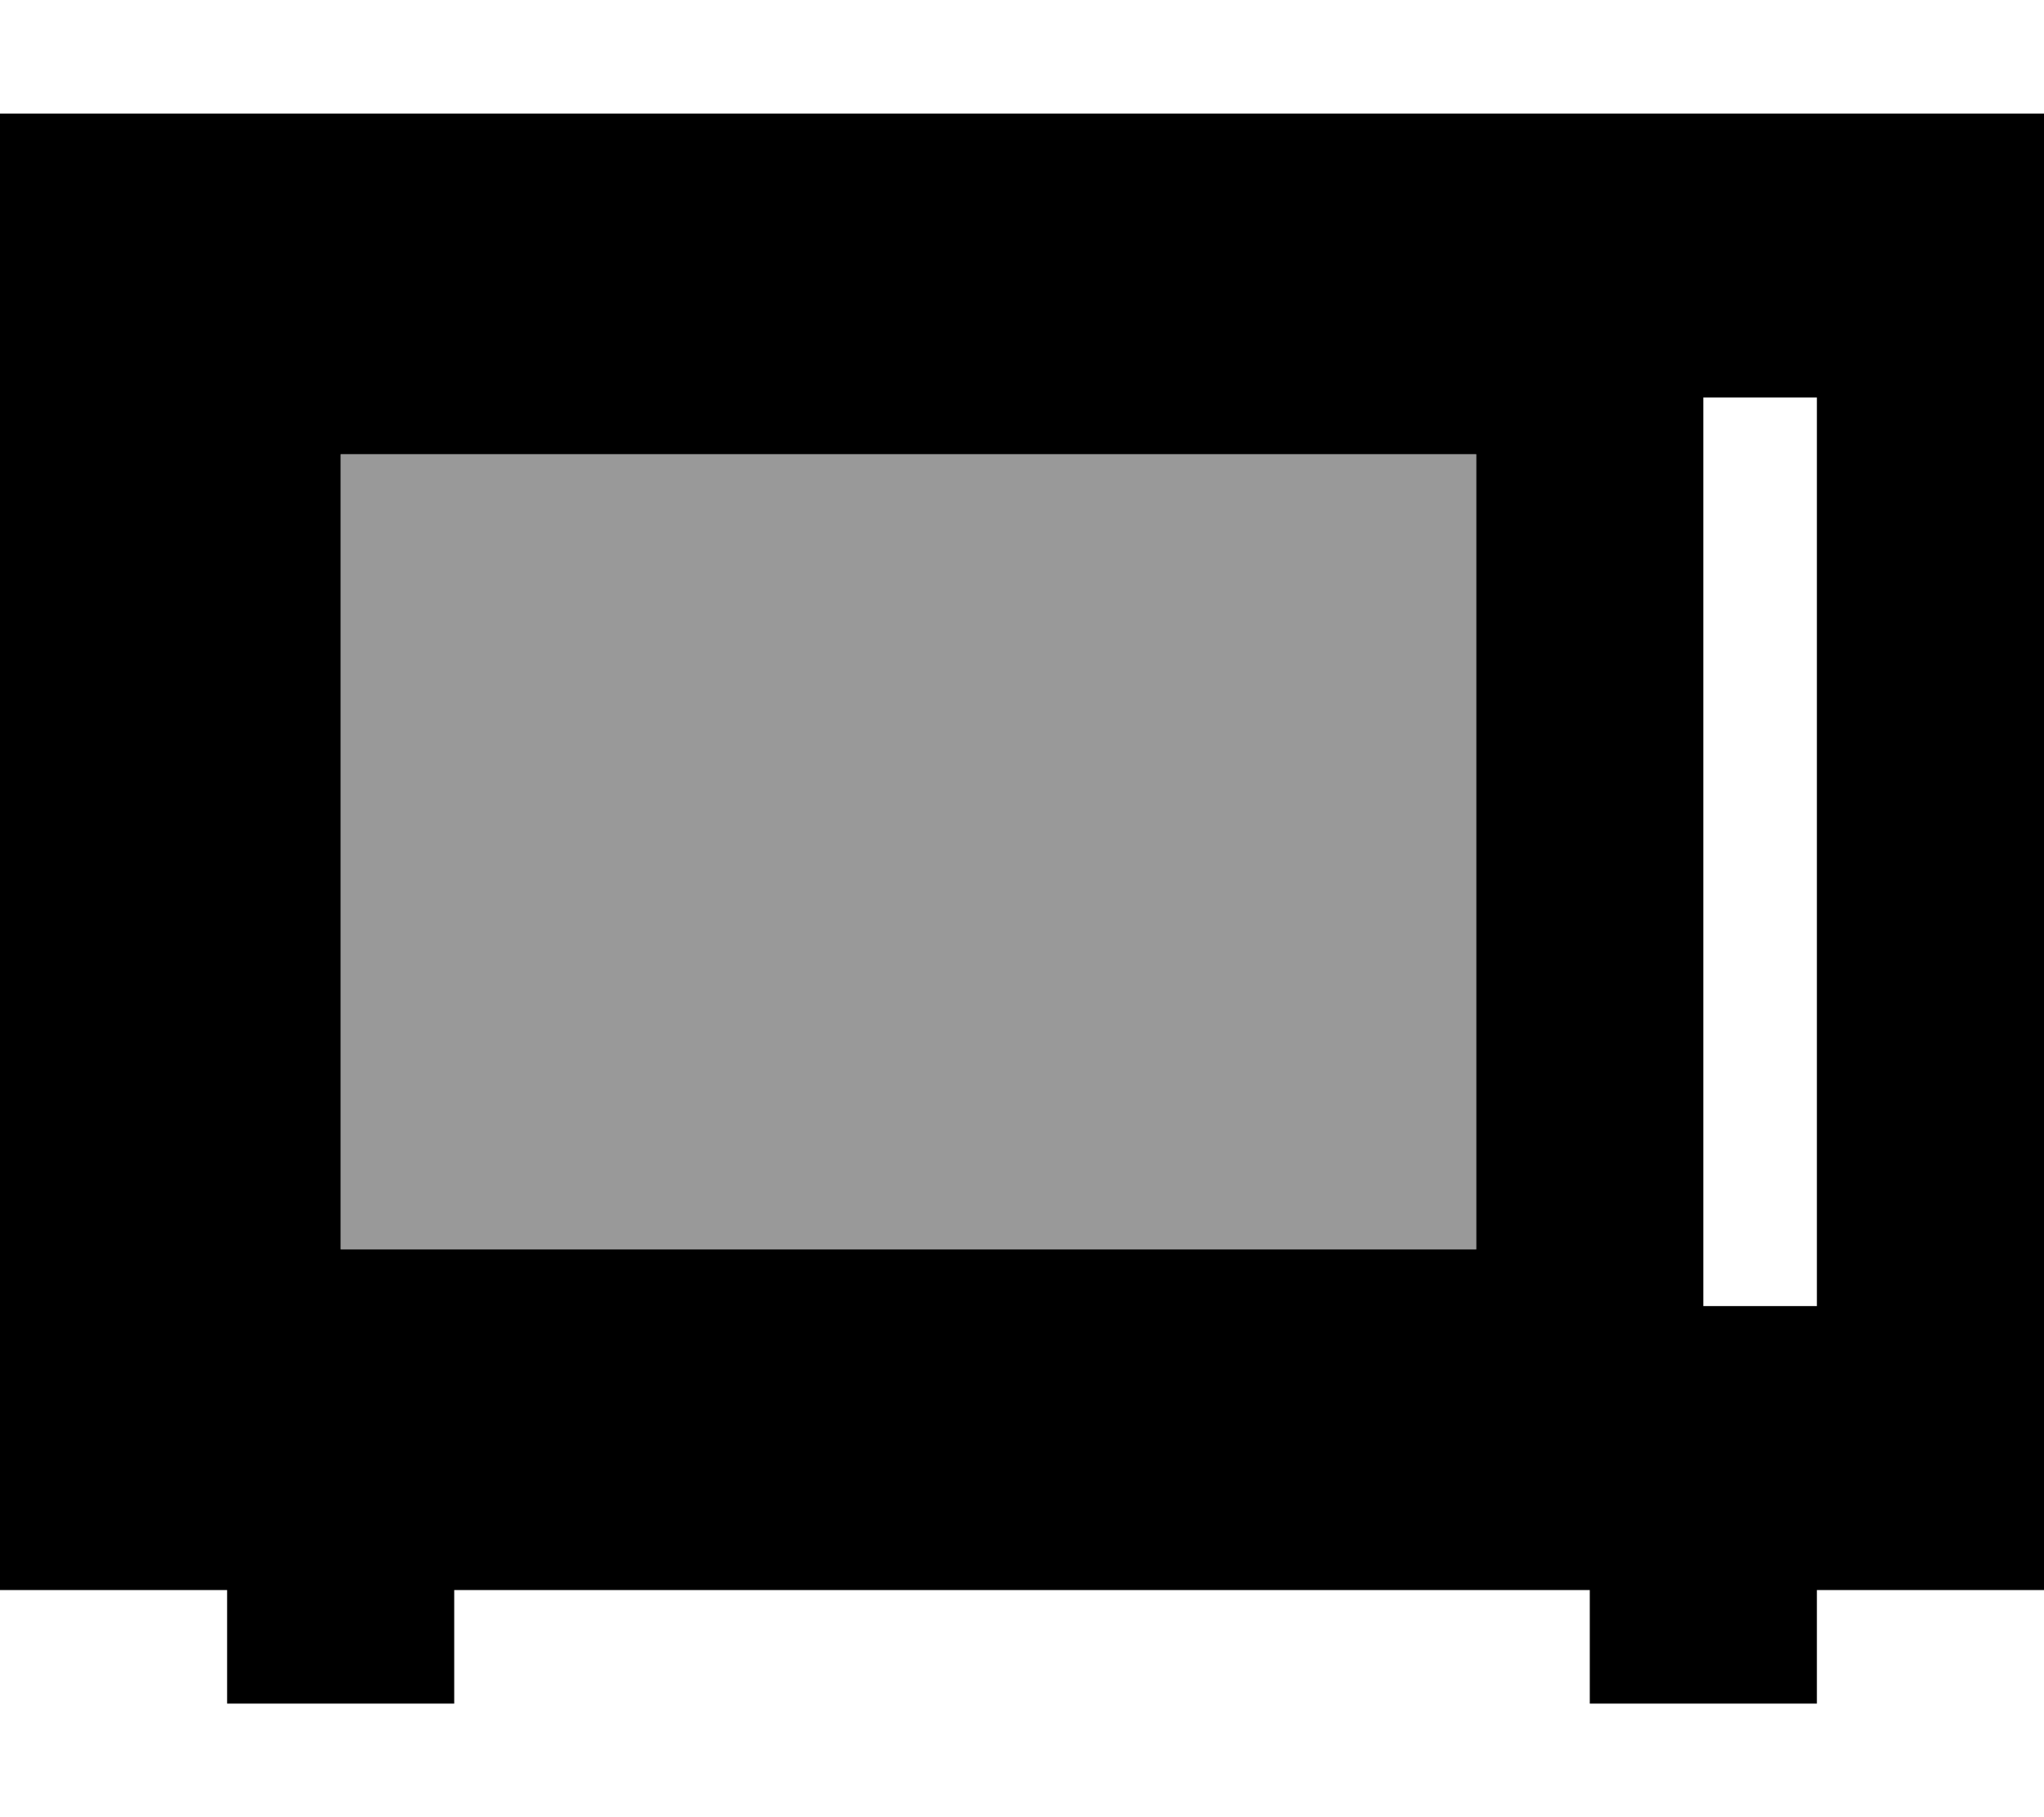
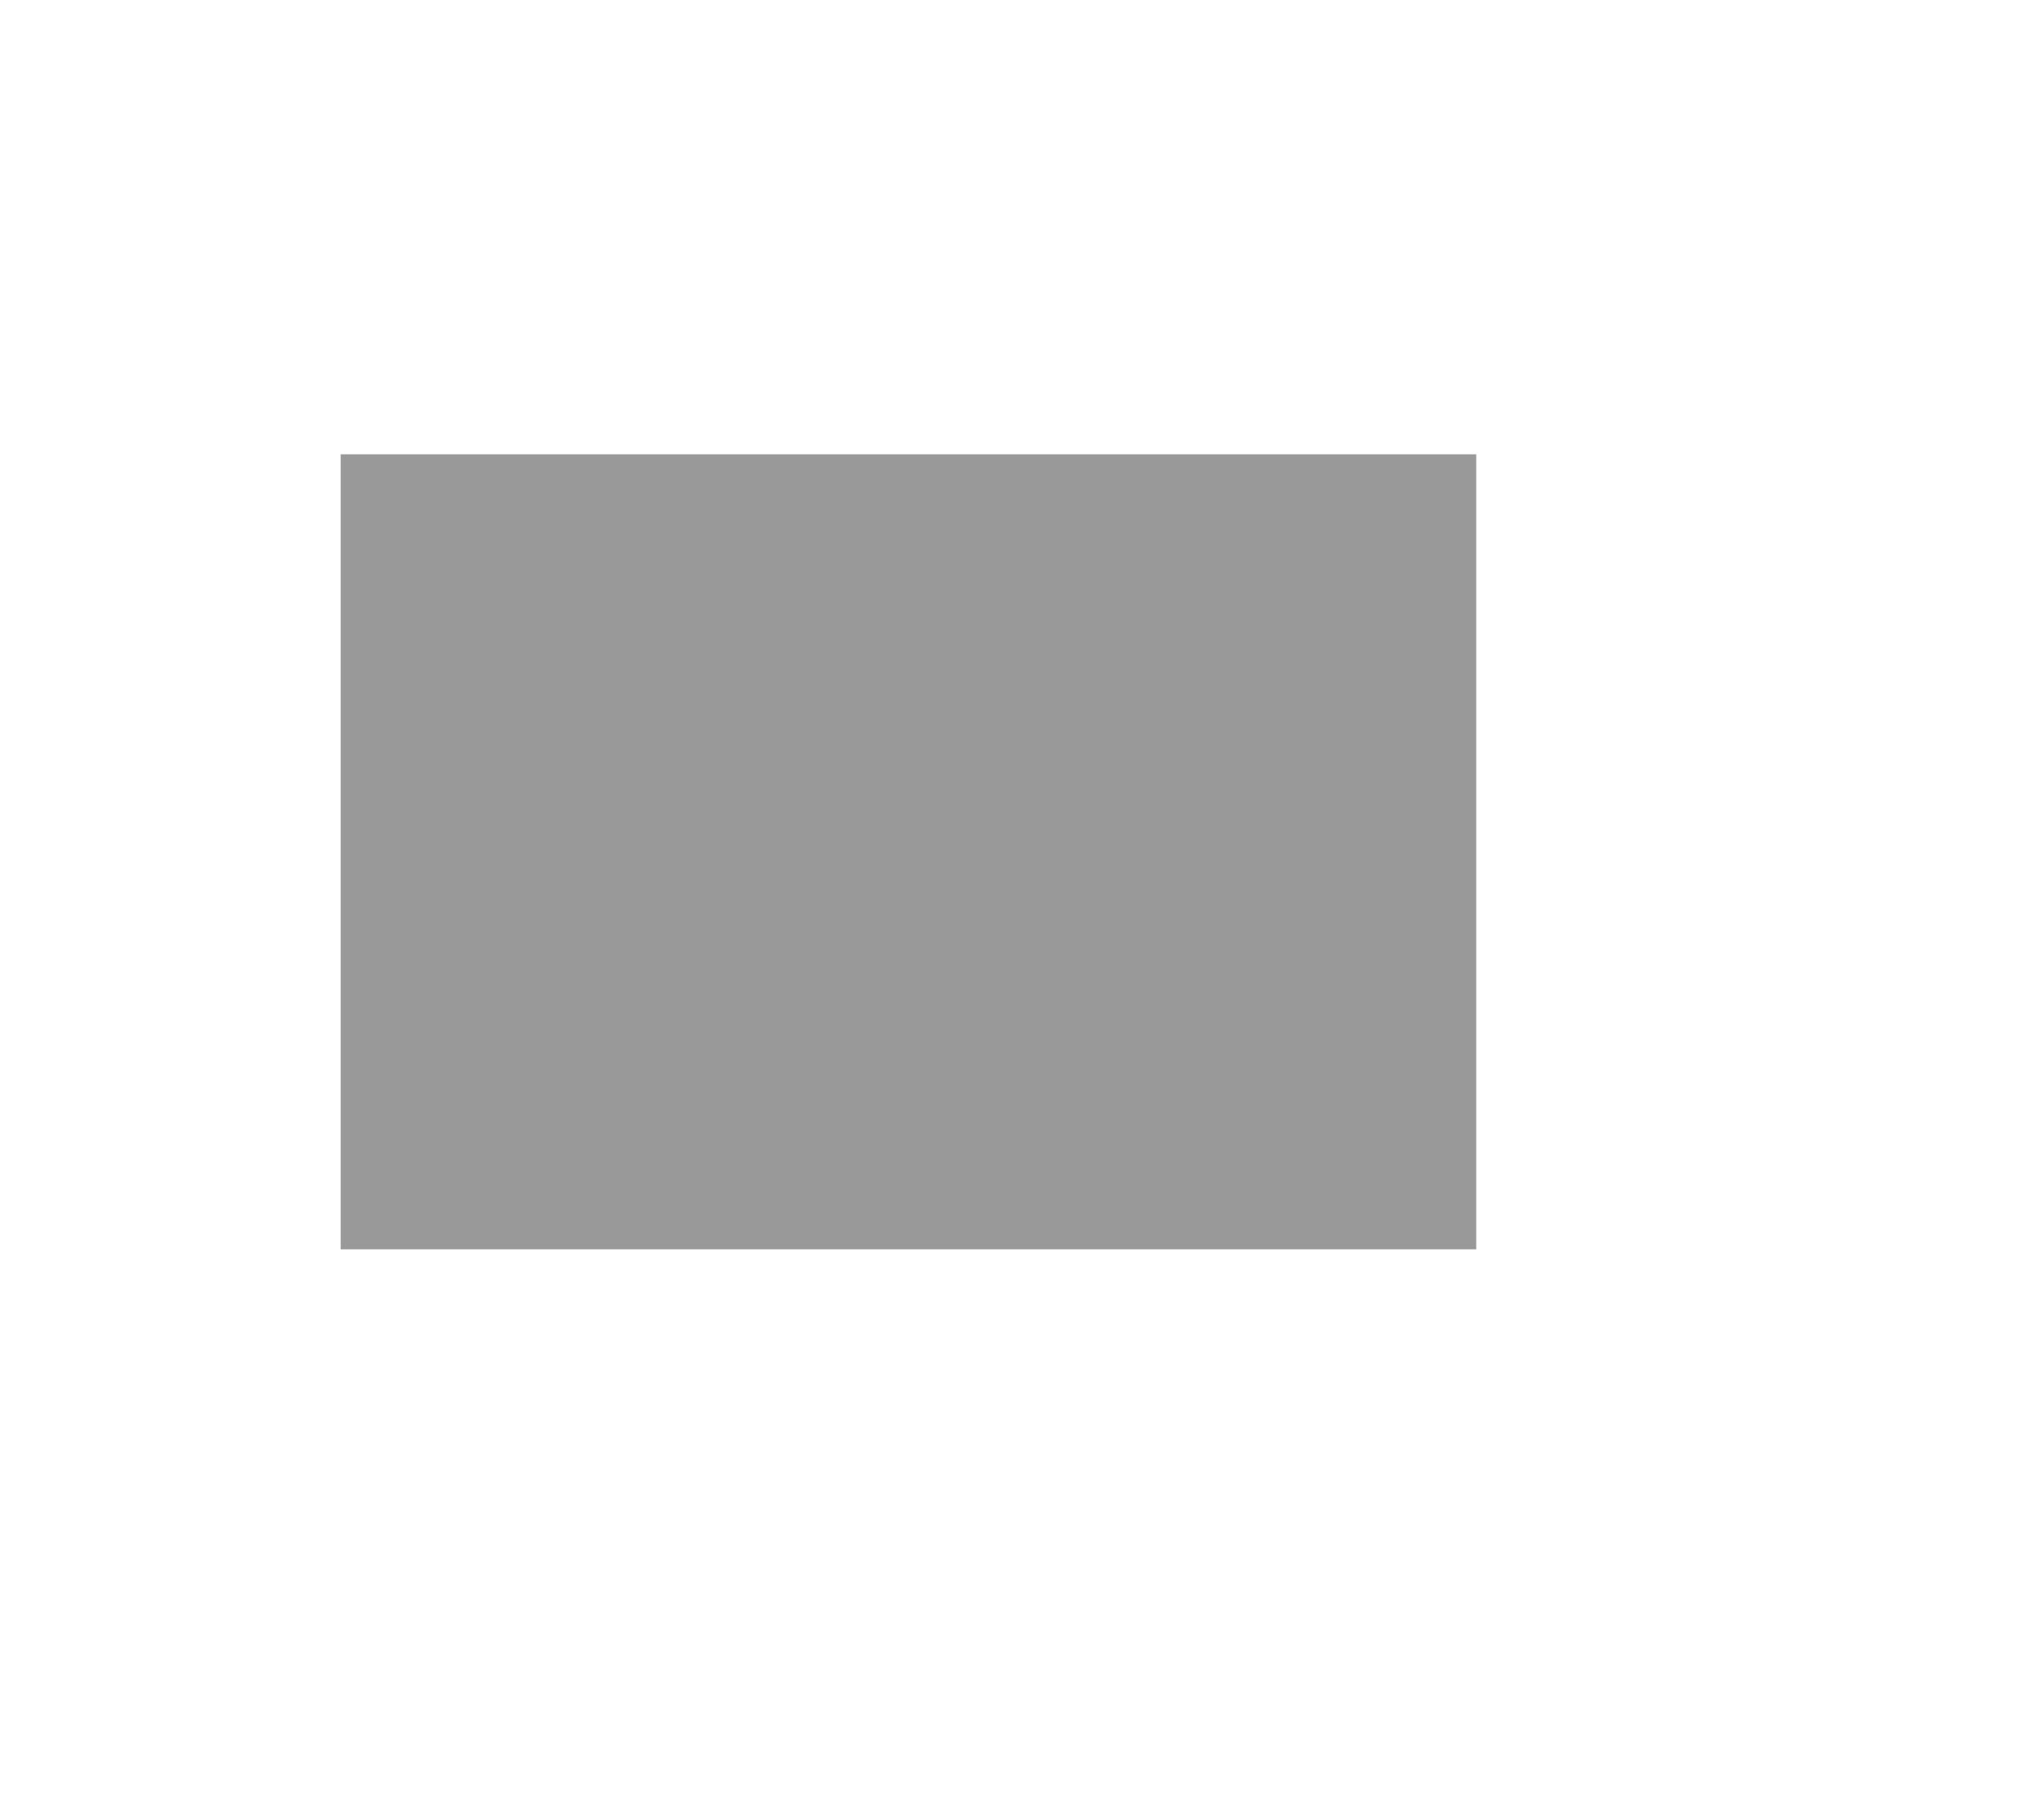
<svg xmlns="http://www.w3.org/2000/svg" viewBox="0 0 576 512">
  <defs>
    <style>.fa-secondary{opacity:.4}</style>
  </defs>
  <path class="fa-secondary" d="M96 128l0 224 320 0 0-224L96 128z" />
-   <path class="fa-primary" d="M0 32l576 0 0 416-64 0 0 32-64 0 0-32-320 0 0 32-64 0 0-32L0 448 0 32zm96 96l0 224 320 0 0-224L96 128zm416-16l-32 0 0 256 32 0 0-256z" />
</svg>